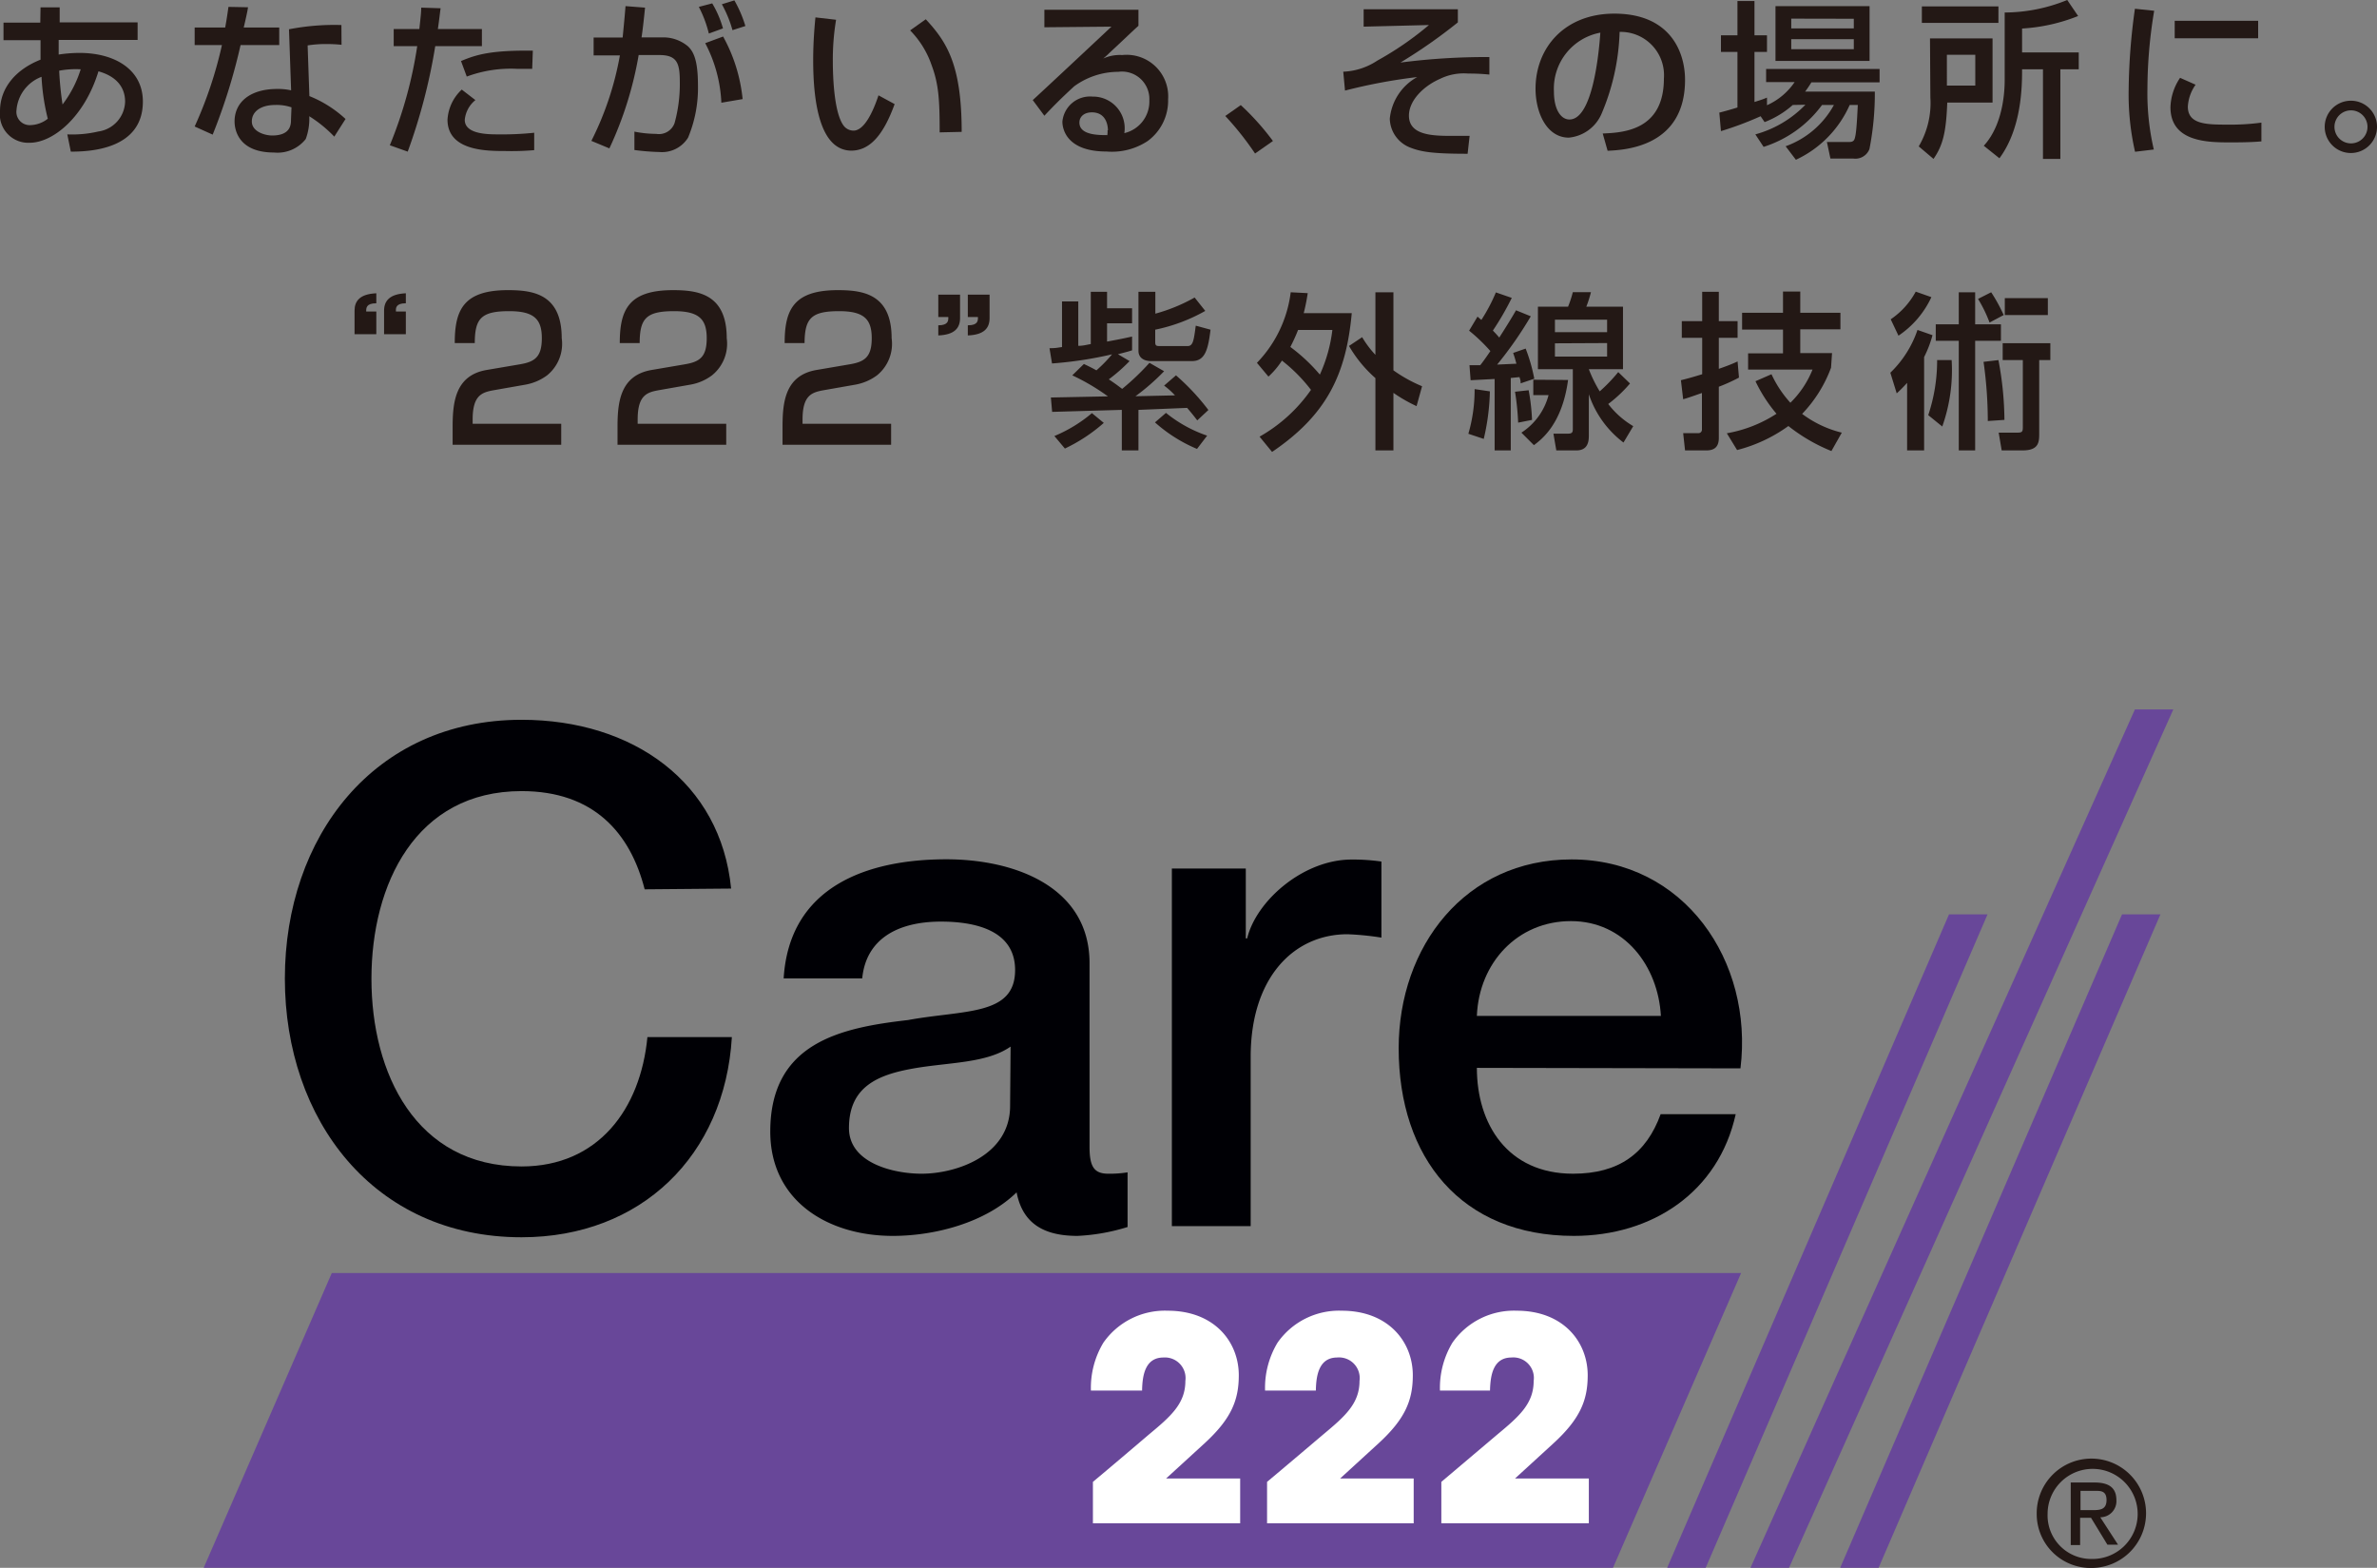
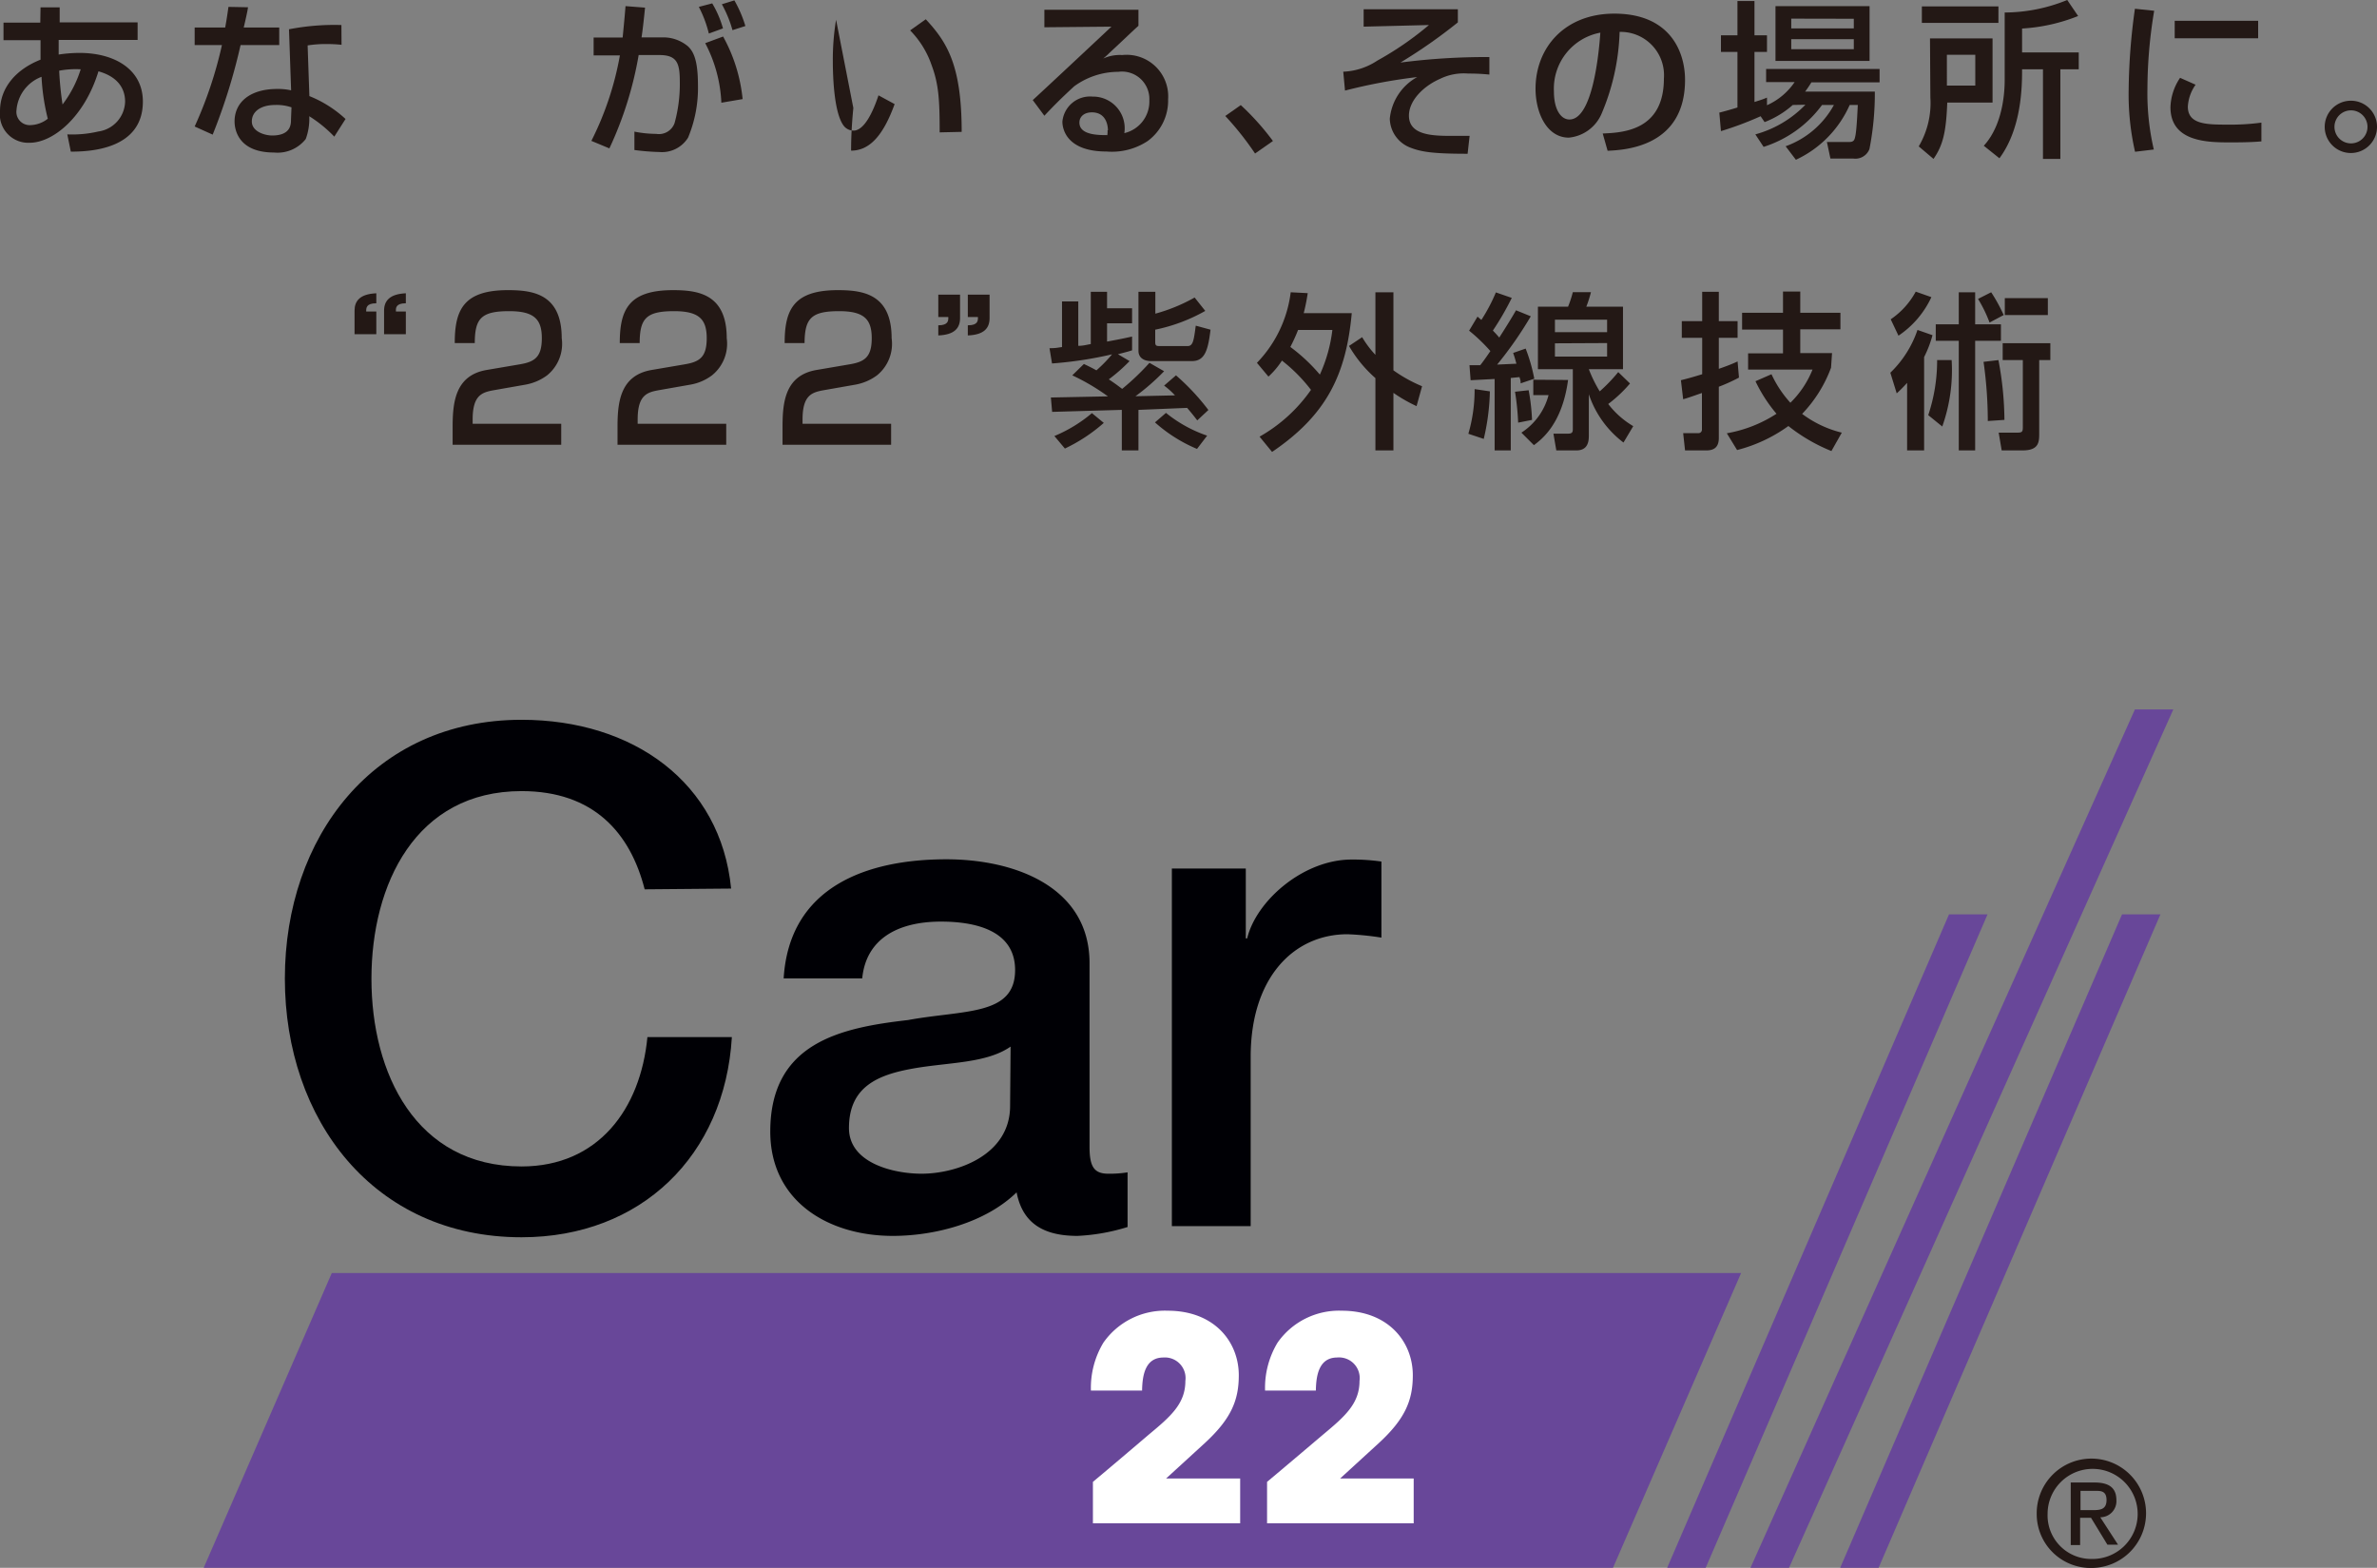
<svg xmlns="http://www.w3.org/2000/svg" id="レイヤー_1" data-name="レイヤー 1" viewBox="0 0 190 125.31">
  <rect x="0" y="0" width="190" height="125.31" fill="#808080" stroke="none" />
  <defs>
    <style>.cls-1{fill:#231815;}.cls-2{fill:#000005;}.cls-3{fill:#684799;}.cls-4{fill:#fff;}</style>
  </defs>
  <path class="cls-1" d="M3.24.59l1.53,0,0,1.2H11v1.4H4.69c0,.39,0,.46,0,1.17a11.09,11.09,0,0,1,1.68-.13c2.75,0,5.05,1.29,5.05,3.89,0,3.86-4.31,4-5.76,4l-.28-1.38a9.19,9.19,0,0,0,2.48-.23A2.48,2.48,0,0,0,10,8.13c0-1.06-.59-2-2.13-2.43-1.12,3.67-3.64,5.71-5.5,5.71A2.27,2.27,0,0,1,0,8.89C0,7,1.29,5.54,3.24,4.77c0-.33,0-.44,0-.64V3.21H.28V1.81H3.22Zm.08,5.55a3.1,3.1,0,0,0-2,2.65A1.06,1.06,0,0,0,2.43,10a2.34,2.34,0,0,0,1.39-.51A17.16,17.16,0,0,1,3.32,6.14Zm3.13-.6a7.13,7.13,0,0,0-1.72.11A26.43,26.43,0,0,0,5,8.35,9.09,9.09,0,0,0,6.45,5.54Z" />
  <path class="cls-1" d="M19.82.58c0,.19-.31,1.51-.34,1.62h2.84V3.6H19.23A46.7,46.7,0,0,1,17,10.76l-1.44-.65A32.79,32.79,0,0,0,17.74,3.6H15.56V2.2H18c.11-.6.18-1.07.26-1.65Zm7.48,3a11.27,11.27,0,0,0-1.16-.06,9.21,9.21,0,0,0-1.55.11l.14,4.05a9.37,9.37,0,0,1,2.89,1.83l-.9,1.41a10.4,10.4,0,0,0-2-1.63,4.64,4.64,0,0,1-.28,1.82,2.87,2.87,0,0,1-2.54,1.08c-2.84,0-3.15-1.82-3.15-2.48,0-1.58,1.29-2.6,3.4-2.6a4.77,4.77,0,0,1,1.12.11l-.17-4.88A19,19,0,0,1,27.29,2Zm-4,5A3.64,3.64,0,0,0,22,8.39c-1.12,0-1.87.5-1.87,1.32s1.06,1.12,1.62,1.12c1.51,0,1.51-.91,1.51-1.28Z" />
-   <path class="cls-1" d="M35.22.66c-.06.39-.08.69-.22,1.66h3.52V3.69H34.79a45.7,45.7,0,0,1-2.2,8.43l-1.43-.51a34.1,34.1,0,0,0,2.19-7.92H31.47V2.32h2.05c.12-1.12.14-1.28.15-1.71ZM38,8a2.31,2.31,0,0,0-.85,1.58c0,1.16,1.88,1.16,2.69,1.16a24.58,24.58,0,0,0,2.86-.13V12a20.58,20.58,0,0,1-2.33.07c-1.45,0-4.6,0-4.6-2.51a3.57,3.57,0,0,1,1.14-2.4Zm4.54-2.5c-.34,0-.69,0-1.23,0a10.14,10.14,0,0,0-4,.62l-.46-1.24c1.25-.53,2.44-.87,5.74-.83Z" />
  <path class="cls-1" d="M51.56.61c-.13,1.28-.2,1.86-.28,2.38h1.61A3.07,3.07,0,0,1,55,3.71c.44.42.79,1.12.79,3.1A10.32,10.32,0,0,1,55,11a2.45,2.45,0,0,1-2.29,1.15,18.62,18.62,0,0,1-2-.16V10.52a9,9,0,0,0,1.74.18,1.33,1.33,0,0,0,1.47-.86,11.76,11.76,0,0,0,.42-3.23c0-1.5-.16-2.23-1.69-2.21H51.05a29.11,29.11,0,0,1-2.34,7.46l-1.44-.6a24.72,24.72,0,0,0,2.28-6.83l-2.1,0V3h2.32c.16-1.62.17-1.81.23-2.51Zm5.1,2.07a9.49,9.49,0,0,0-.8-2.13L56.93.27a8.26,8.26,0,0,1,.86,2Zm1,5.53a11.24,11.24,0,0,0-1.29-4.76l1.43-.53a13,13,0,0,1,1.56,5Zm.89-5.8A9.52,9.52,0,0,0,57.7.34l1-.31a9.66,9.66,0,0,1,.88,2.05Z" />
-   <path class="cls-1" d="M66.83,1.58a19.45,19.45,0,0,0-.26,3.31c0,1.33.11,4.26.91,5.21a1,1,0,0,0,.74.34c.86,0,1.56-1.49,2-2.82l1.29.7c-.91,2.51-2,3.72-3.48,3.72C65.54,12,65,8.2,65,4.8c0-1.51.12-2.78.18-3.41Zm8.28,9c0-2.53-.07-3.84-.64-5.36a7.36,7.36,0,0,0-1.72-2.79L74,1.54c1.69,1.82,2.87,3.65,2.87,9Z" />
+   <path class="cls-1" d="M66.83,1.58a19.45,19.45,0,0,0-.26,3.31c0,1.33.11,4.26.91,5.21a1,1,0,0,0,.74.34c.86,0,1.56-1.49,2-2.82l1.29.7c-.91,2.51-2,3.72-3.48,3.72c0-1.51.12-2.78.18-3.41Zm8.28,9c0-2.53-.07-3.84-.64-5.36a7.36,7.36,0,0,0-1.72-2.79L74,1.54c1.69,1.82,2.87,3.65,2.87,9Z" />
  <path class="cls-1" d="M91,.78V2.06c-.64.58-1.63,1.54-2.27,2.12a6.37,6.37,0,0,1-.55.5,3.22,3.22,0,0,1,1.52-.28,3.32,3.32,0,0,1,3.67,3.53,4,4,0,0,1-1.63,3.34,5.18,5.18,0,0,1-3.29.84c-3.53,0-3.53-2.2-3.53-2.39a2.22,2.22,0,0,1,2.41-2,2.53,2.53,0,0,1,2.54,2.92,2.59,2.59,0,0,0,2-2.62,2.19,2.19,0,0,0-2.48-2.28A6,6,0,0,0,85.86,6.9c-1,.92-1.66,1.58-2.38,2.35L82.55,8c.33-.29,5.55-5.17,6.29-5.87l-5.36.05V.78Zm-2.44,9.63c0-.1,0-1.43-1.28-1.43-.64,0-1,.36-1,.82,0,1,1.52,1,2.23,1A1.84,1.84,0,0,0,88.53,10.41Z" />
  <path class="cls-1" d="M100.32,12.27a24.14,24.14,0,0,0-2.38-3l1.24-.87a20.62,20.62,0,0,1,2.57,2.87Z" />
  <path class="cls-1" d="M116.53.74V1.79A41.71,41.71,0,0,1,111.94,5a53.49,53.49,0,0,1,7.11-.44l0,1.4a15.72,15.72,0,0,0-1.69-.08,4.32,4.32,0,0,0-2.25.42c-1.35.59-2.49,1.75-2.49,2.94,0,1.55,1.83,1.62,3.38,1.62.61,0,1,0,1.47,0l-.16,1.43c-2.79,0-3.71-.15-4.6-.5a2.54,2.54,0,0,1-1.62-2.3,4.27,4.27,0,0,1,2.19-3.33,43.67,43.67,0,0,0-5.77,1.08l-.14-1.51a5.3,5.3,0,0,0,2.73-.89A25.33,25.33,0,0,0,114.22,2L109,2.13V.74Z" />
  <path class="cls-1" d="M128.11,10.67c1.6-.07,4.89-.22,4.89-4.4a3.46,3.46,0,0,0-3.54-3.72A18,18,0,0,1,128,9.13,3.17,3.17,0,0,1,125.4,11c-1.77,0-2.66-2-2.66-3.91,0-3.25,2.3-6,6.3-6,4.48,0,5.65,3.08,5.65,5.29,0,5.35-4.79,5.61-6.19,5.67Zm-3.9-3.35c0,1.46.57,2.23,1.24,2.23,1.81,0,2.34-5.05,2.47-6.94A4.55,4.55,0,0,0,124.21,7.32Z" />
  <path class="cls-1" d="M143.3,8.39a7.45,7.45,0,0,1-2.25,1.37l-.32-.47a26.25,26.25,0,0,1-3.17,1.19L137.43,9c.31-.07,1.24-.34,1.45-.41V4.15h-1.32V2.82h1.32V.08h1.36V2.82h1V4.15h-1v4c.61-.19.69-.22,1-.35l0,.61a5.25,5.25,0,0,0,2.21-1.85h-2.28V5.51h9.07V6.58h-5.45a8.79,8.79,0,0,1-.5.74h5.57a23,23,0,0,1-.43,4.59,1.2,1.2,0,0,1-1.3.76h-1.82l-.28-1.32h1.77c.4,0,.44-.17.51-.52.11-.56.17-2.13.19-2.44h-.65a8.71,8.71,0,0,1-4.3,4.38l-.82-1.08a7.16,7.16,0,0,0,3.86-3.3h-.95a9.27,9.27,0,0,1-4.67,3.35l-.66-1a8.77,8.77,0,0,0,4-2.37ZM141.92.49h7.52V4.87h-7.52Zm1.26,1v.78h5V1.5Zm0,1.64v.8h5v-.8Z" />
  <path class="cls-1" d="M154.27,3.07h5V8.2h-3.62c-.09,2.32-.33,3.4-1.1,4.5l-1.18-1a6.84,6.84,0,0,0,.93-3.91Zm5.47-1.24h-6.12V.51h6.12Zm-4.12,2.55V6.84h2.27V4.38Zm10.49-3.1a14.23,14.23,0,0,1-4.48,1V4.19h4.53V5.54h-1.47V12.7H163.3V5.54h-1.67c0,1.24,0,4.67-1.81,7.11l-1.25-1c1.67-1.82,1.67-4.76,1.67-5.3V1a13.34,13.34,0,0,0,5-1Z" />
  <path class="cls-1" d="M172.19.86a38.25,38.25,0,0,0-.54,6.23,19.83,19.83,0,0,0,.51,4.86l-1.5.18a20.65,20.65,0,0,1-.51-5,49.33,49.33,0,0,1,.5-6.43Zm3.31,5.91a3.37,3.37,0,0,0-.62,1.75c0,1.44,1.53,1.44,3.23,1.44a18.09,18.09,0,0,0,2.65-.16v1.5c-.89.08-1.91.08-2.47.08-1.76,0-4.8,0-4.8-2.81a4.42,4.42,0,0,1,.77-2.35Zm5-5.11v1.4h-6.67V1.66Z" />
  <path class="cls-1" d="M190,10.14a2.09,2.09,0,1,1-2.08-2.09A2.08,2.08,0,0,1,190,10.14Zm-3.4,0a1.32,1.32,0,1,0,2.64,0,1.32,1.32,0,1,0-2.64,0Z" />
  <path class="cls-1" d="M28.34,26.71V24.83c0-.79.44-1.33,1.74-1.39v.8c-.82,0-.81.38-.81.66h.81v1.81Zm2.36,0V24.83c0-.79.45-1.33,1.74-1.39v.8c-.81,0-.81.38-.79.66h.79v1.81Z" />
  <path class="cls-1" d="M39.46,31.19c-.94.17-1.68.4-1.68,2.34v.34h7.08v1.68H36.18V34.2c0-1.92.14-4.19,2.72-4.63l2.65-.45c1.18-.2,1.76-.57,1.76-2.09s-.62-2.16-2.61-2.16c-2.26,0-2.74.6-2.75,2.55h-1.6c0-2.64.69-4.23,4.25-4.23,2,0,4.3.3,4.3,3.84A3.24,3.24,0,0,1,43.73,30a4.11,4.11,0,0,1-1.71.74Z" />
  <path class="cls-1" d="M52.64,31.19c-.93.17-1.67.4-1.67,2.34v.34h7.08v1.68H49.36V34.2c0-1.92.14-4.19,2.73-4.63l2.64-.45c1.19-.2,1.76-.57,1.76-2.09s-.62-2.16-2.61-2.16c-2.25,0-2.74.6-2.75,2.55H49.54c0-2.64.69-4.23,4.25-4.23,2,0,4.3.3,4.3,3.84A3.24,3.24,0,0,1,56.91,30a4,4,0,0,1-1.71.74Z" />
  <path class="cls-1" d="M65.83,31.19c-.94.17-1.68.4-1.68,2.34v.34h7.08v1.68H62.55V34.2c0-1.92.13-4.19,2.72-4.63l2.64-.45c1.19-.2,1.77-.57,1.77-2.09s-.62-2.16-2.61-2.16c-2.26,0-2.74.6-2.76,2.55H62.72c0-2.64.69-4.23,4.25-4.23,2,0,4.3.3,4.3,3.84A3.24,3.24,0,0,1,70.1,30a4.11,4.11,0,0,1-1.71.74Z" />
  <path class="cls-1" d="M76.74,23.55v1.87c0,.8-.44,1.34-1.74,1.39V26c.81,0,.81-.38.8-.66H75V23.55Zm2.36,0v1.87c0,.8-.43,1.34-1.74,1.39V26c.83,0,.81-.38.81-.66h-.81V23.55Z" />
  <path class="cls-1" d="M93.05,29.67a17.58,17.58,0,0,1-2.29,2l3.16-.07a6,6,0,0,0-.87-.78L94,30a18.23,18.23,0,0,1,2.59,2.77l-.89.83c-.22-.29-.45-.58-.81-1L91,32.76V36H89.67V32.76l-5.57.16L84,31.77l4.56-.09A17.14,17.14,0,0,0,85.71,30l.93-.91c.28.14.44.2,1,.51a11.28,11.28,0,0,0,1.25-1.28,31.27,31.27,0,0,1-4.8.73l-.2-1.22c.58,0,.7-.06,1-.09V24.09h1.3v3.55c.38,0,.6-.07,1-.14V23.32h1.3v1.32h2v1.2h-2V27.3c1.27-.23,1.62-.32,2-.4V28c-.28.09-.46.14-1.13.31l.93.55a13.55,13.55,0,0,1-1.66,1.46c.65.43.92.66,1.07.76A19.82,19.82,0,0,0,91.88,29ZM88.23,33.8a13.28,13.28,0,0,1-3.11,2.05l-.84-1a11.41,11.41,0,0,0,3-1.83ZM91,23.32h1.35v1.75a13.8,13.8,0,0,0,3.14-1.29l.85,1.07a13.69,13.69,0,0,1-4,1.5v1c0,.31.12.31.42.31h2.16c.44,0,.5-.42.66-1.63l1.18.32c-.2,1.7-.48,2.51-1.49,2.51H92c-.51,0-1-.23-1-.82ZM93.2,33a10.68,10.68,0,0,0,3.29,1.82l-.81,1.06a12,12,0,0,1-3.36-2.12Z" />
  <path class="cls-1" d="M100.47,29a9.85,9.85,0,0,0,2.7-5.64l1.36.07a15.45,15.45,0,0,1-.32,1.6h3.84c-.45,4.9-2,8.13-6.37,11.09l-1-1.22a12.5,12.5,0,0,0,4.11-3.74,12.86,12.86,0,0,0-2.32-2.34,6.52,6.52,0,0,1-1.08,1.28Zm3.29-2.63a13.49,13.49,0,0,1-.62,1.36,13.93,13.93,0,0,1,2.36,2.21,12,12,0,0,0,1-3.57Zm5.12.58a7.93,7.93,0,0,0,1.06,1.41v-5h1.44V29.6a11.64,11.64,0,0,0,2.29,1.27l-.44,1.59a12.11,12.11,0,0,1-1.85-1.06V36h-1.44V30.22a10.19,10.19,0,0,1-2.11-2.57Z" />
  <path class="cls-1" d="M119.09,31.28a18,18,0,0,1-.49,3.8l-1.23-.41a12.53,12.53,0,0,0,.5-3.57Zm-1.63-2.09.86,0c.19-.24.39-.51.81-1.13a13.76,13.76,0,0,0-1.7-1.63l.67-1.12.31.26a13.78,13.78,0,0,0,1.16-2.2l1.27.44a22.42,22.42,0,0,1-1.51,2.61c.12.13.22.22.51.56.73-1.14,1.07-1.71,1.34-2.18l1.18.48a30.25,30.25,0,0,1-2.69,3.86l1.54-.07c-.1-.39-.17-.6-.26-.86l1-.35a13.76,13.76,0,0,1,.69,2.41l-1.09.37c0-.3-.06-.34-.09-.5l-.7.07V36h-1.29V30.29l-1.92.1Zm4.73,2a16.6,16.6,0,0,1,.27,2.37l-1.11.22a21,21,0,0,0-.25-2.47Zm3.15-.82c-.47,3.5-2.09,4.73-2.73,5.21l-1-1a5.12,5.12,0,0,0,2.17-3h-1.22V30.35Zm4.95.28a10.72,10.72,0,0,1-1.74,1.64,7,7,0,0,0,2,1.77l-.78,1.31A8,8,0,0,1,127,31.51v3.33c0,.58-.16,1.16-1,1.16h-1.6l-.23-1.34h1.17c.38,0,.38-.17.38-.43V29.51h-2.79v-5h2.41a8.45,8.45,0,0,0,.38-1.16h1.45a9.71,9.71,0,0,1-.37,1.16h2.93v5H127a10.9,10.9,0,0,0,.87,1.77,13,13,0,0,0,1.48-1.54Zm-6-5.1v1h4.17v-1Zm0,1.89V28.5h4.17V27.42Z" />
  <path class="cls-1" d="M134.36,30.39c.38-.1.74-.18,1.7-.48V27h-1.63V25.67h1.63V23.32h1.33v2.35h1.5V27h-1.5v2.48c1-.35,1.18-.45,1.5-.59l.11,1.29a13.9,13.9,0,0,1-1.61.73V35c0,.66-.29,1-1,1h-1.7l-.15-1.38h1.19a.28.28,0,0,0,.31-.28V31.41c-1,.35-1.18.41-1.5.5Zm12-1a10.7,10.7,0,0,1-2.31,3.69,8.74,8.74,0,0,0,3.17,1.5l-.83,1.47a13.85,13.85,0,0,1-3.44-2,12.1,12.1,0,0,1-4.1,1.92l-.82-1.34A10.63,10.63,0,0,0,142,33.07a11.91,11.91,0,0,1-1.68-2.6l1.28-.56a8.93,8.93,0,0,0,1.51,2.28,7.73,7.73,0,0,0,1.77-2.65h-5.15v-1.3h2.79v-1.9h-3.27V25h3.27v-1.7h1.38V25h3.21v1.32h-3.21v1.9h2.54Z" />
  <path class="cls-1" d="M154.47,26.79a9.09,9.09,0,0,1-.67,1.75V36h-1.36V30.6a11,11,0,0,1-.83.84l-.51-1.65a8.55,8.55,0,0,0,2.17-3.42Zm-3.34-1.27a6.24,6.24,0,0,0,2-2.21l1.25.44a7.51,7.51,0,0,1-2.63,3.08Zm3,7.66a13.79,13.79,0,0,0,.71-4.4H156a13.44,13.44,0,0,1-.75,5.31Zm2.44-9.82h1.31v2.56h2.06v1.32h-2.06V36h-1.31V27.24h-1.84V25.92h1.84Zm2.59,0a13.11,13.11,0,0,1,1,1.82l-1.13.6a10.78,10.78,0,0,0-.92-1.89Zm-.27,10.29a33.83,33.83,0,0,0-.34-4.73l1.19-.14a26.48,26.48,0,0,1,.48,4.78Zm5-6.22v1.35H163v5.8c0,.74,0,1.42-1.34,1.42H160l-.24-1.42h1.37c.43,0,.56,0,.56-.4v-5.4h-1.61V27.43Zm-.2-3.6v1.35h-3.44V23.83Z" />
  <path class="cls-2" d="M51.53,71.08c-1.16-4.54-4.1-7.85-9.84-7.85-8.47,0-12,7.46-12,15s3.54,15,12,15c6.13,0,9.51-4.59,10.06-10.34H58.5c-.56,9.46-7.25,16-16.81,16-11.84,0-18.92-9.4-18.92-20.68s7.08-20.68,18.92-20.68c8.9,0,15.92,5,16.75,13.49Z" />
  <path class="cls-2" d="M87.09,91.65c0,1.55.33,2.16,1.49,2.16a8.86,8.86,0,0,0,1.55-.11v4.37a15.89,15.89,0,0,1-4,.71c-2.55,0-4.37-.88-4.87-3.48-2.49,2.43-6.53,3.48-9.9,3.48-5.14,0-9.79-2.76-9.79-8.34,0-7.14,5.7-8.3,11-8.91,4.53-.83,8.57-.33,8.57-4,0-3.26-3.37-3.87-5.92-3.87-3.54,0-6,1.44-6.3,4.54H62.64c.45-7.36,6.7-9.52,13-9.52,5.59,0,11.45,2.27,11.45,8.3Zm-6.31-8C78.85,85,75.81,84.9,73,85.4s-5.14,1.44-5.14,4.76c0,2.82,3.59,3.65,5.81,3.65,2.76,0,7.07-1.44,7.07-5.42Z" />
  <path class="cls-2" d="M93.67,69.42h5.91V75h.11c.72-3,4.48-6.3,8.35-6.3a16,16,0,0,1,2.38.16v6.08a22.4,22.4,0,0,0-2.71-.27c-4.31,0-7.74,3.48-7.74,9.79V98h-6.3Z" />
-   <path class="cls-2" d="M118.05,85.35c0,4.48,2.44,8.46,7.69,8.46,3.65,0,5.86-1.61,7-4.76h6c-1.38,6.25-6.69,9.73-12.94,9.73-9,0-14-6.24-14-15,0-8.13,5.31-15.09,13.82-15.09,9,0,14.55,8.12,13.5,16.7Zm14.71-4.15c-.22-4-2.93-7.58-7.19-7.58s-7.35,3.32-7.52,7.58Z" />
  <polygon class="cls-3" points="128.93 125.31 16.28 125.31 26.52 101.75 139.17 101.75 128.93 125.31" />
  <path class="cls-4" d="M87.36,118.44c1.51-1.26,3-2.53,4.48-3.79,1.76-1.46,2.91-2.47,2.91-4.28A1.65,1.65,0,0,0,93,108.5c-1.46,0-1.69,1.42-1.71,2.64H87.2a7,7,0,0,1,1-3.83,6,6,0,0,1,5.14-2.55c3.72,0,5.68,2.48,5.68,5.16,0,2-.61,3.49-2.75,5.45l-3.06,2.8h5.92v3.58H87.36Z" />
  <path class="cls-4" d="M101.28,118.44c1.51-1.26,3-2.53,4.49-3.79,1.75-1.46,2.9-2.47,2.9-4.28a1.65,1.65,0,0,0-1.78-1.87c-1.46,0-1.69,1.42-1.71,2.64h-4.06a7,7,0,0,1,1-3.83,6,6,0,0,1,5.13-2.55c3.72,0,5.68,2.48,5.68,5.16,0,2-.61,3.49-2.75,5.45l-3.06,2.8H113v3.58H101.28Z" />
-   <path class="cls-4" d="M115.21,118.44l4.48-3.79c1.76-1.46,2.9-2.47,2.9-4.28a1.64,1.64,0,0,0-1.77-1.87c-1.47,0-1.69,1.42-1.72,2.64h-4a7,7,0,0,1,1-3.83,6,6,0,0,1,5.14-2.55c3.71,0,5.67,2.48,5.67,5.16,0,2-.61,3.49-2.75,5.45l-3.06,2.8H127v3.58H115.21Z" />
  <polygon class="cls-3" points="147.09 125.31 169.62 73.08 172.69 73.08 150.16 125.31 147.09 125.31" />
  <polygon class="cls-3" points="139.92 125.31 170.65 56.7 173.72 56.7 143 125.31 139.92 125.31" />
  <polygon class="cls-3" points="133.26 125.31 155.79 73.08 158.87 73.08 136.34 125.31 133.26 125.31" />
  <path class="cls-1" d="M162.8,121a4.37,4.37,0,1,1,4.39,4.32A4.31,4.31,0,0,1,162.8,121m4.39,3.6a3.6,3.6,0,1,0-3.52-3.6,3.48,3.48,0,0,0,3.52,3.6m-.92-1.11h-.75v-5h1.89c1.18,0,1.76.43,1.76,1.42a1.29,1.29,0,0,1-1.29,1.36l1.42,2.19h-.85l-1.31-2.15h-.87Zm.9-2.79c.64,0,1.21,0,1.21-.81s-.56-.73-1.08-.73h-1v1.54Z" />
</svg>